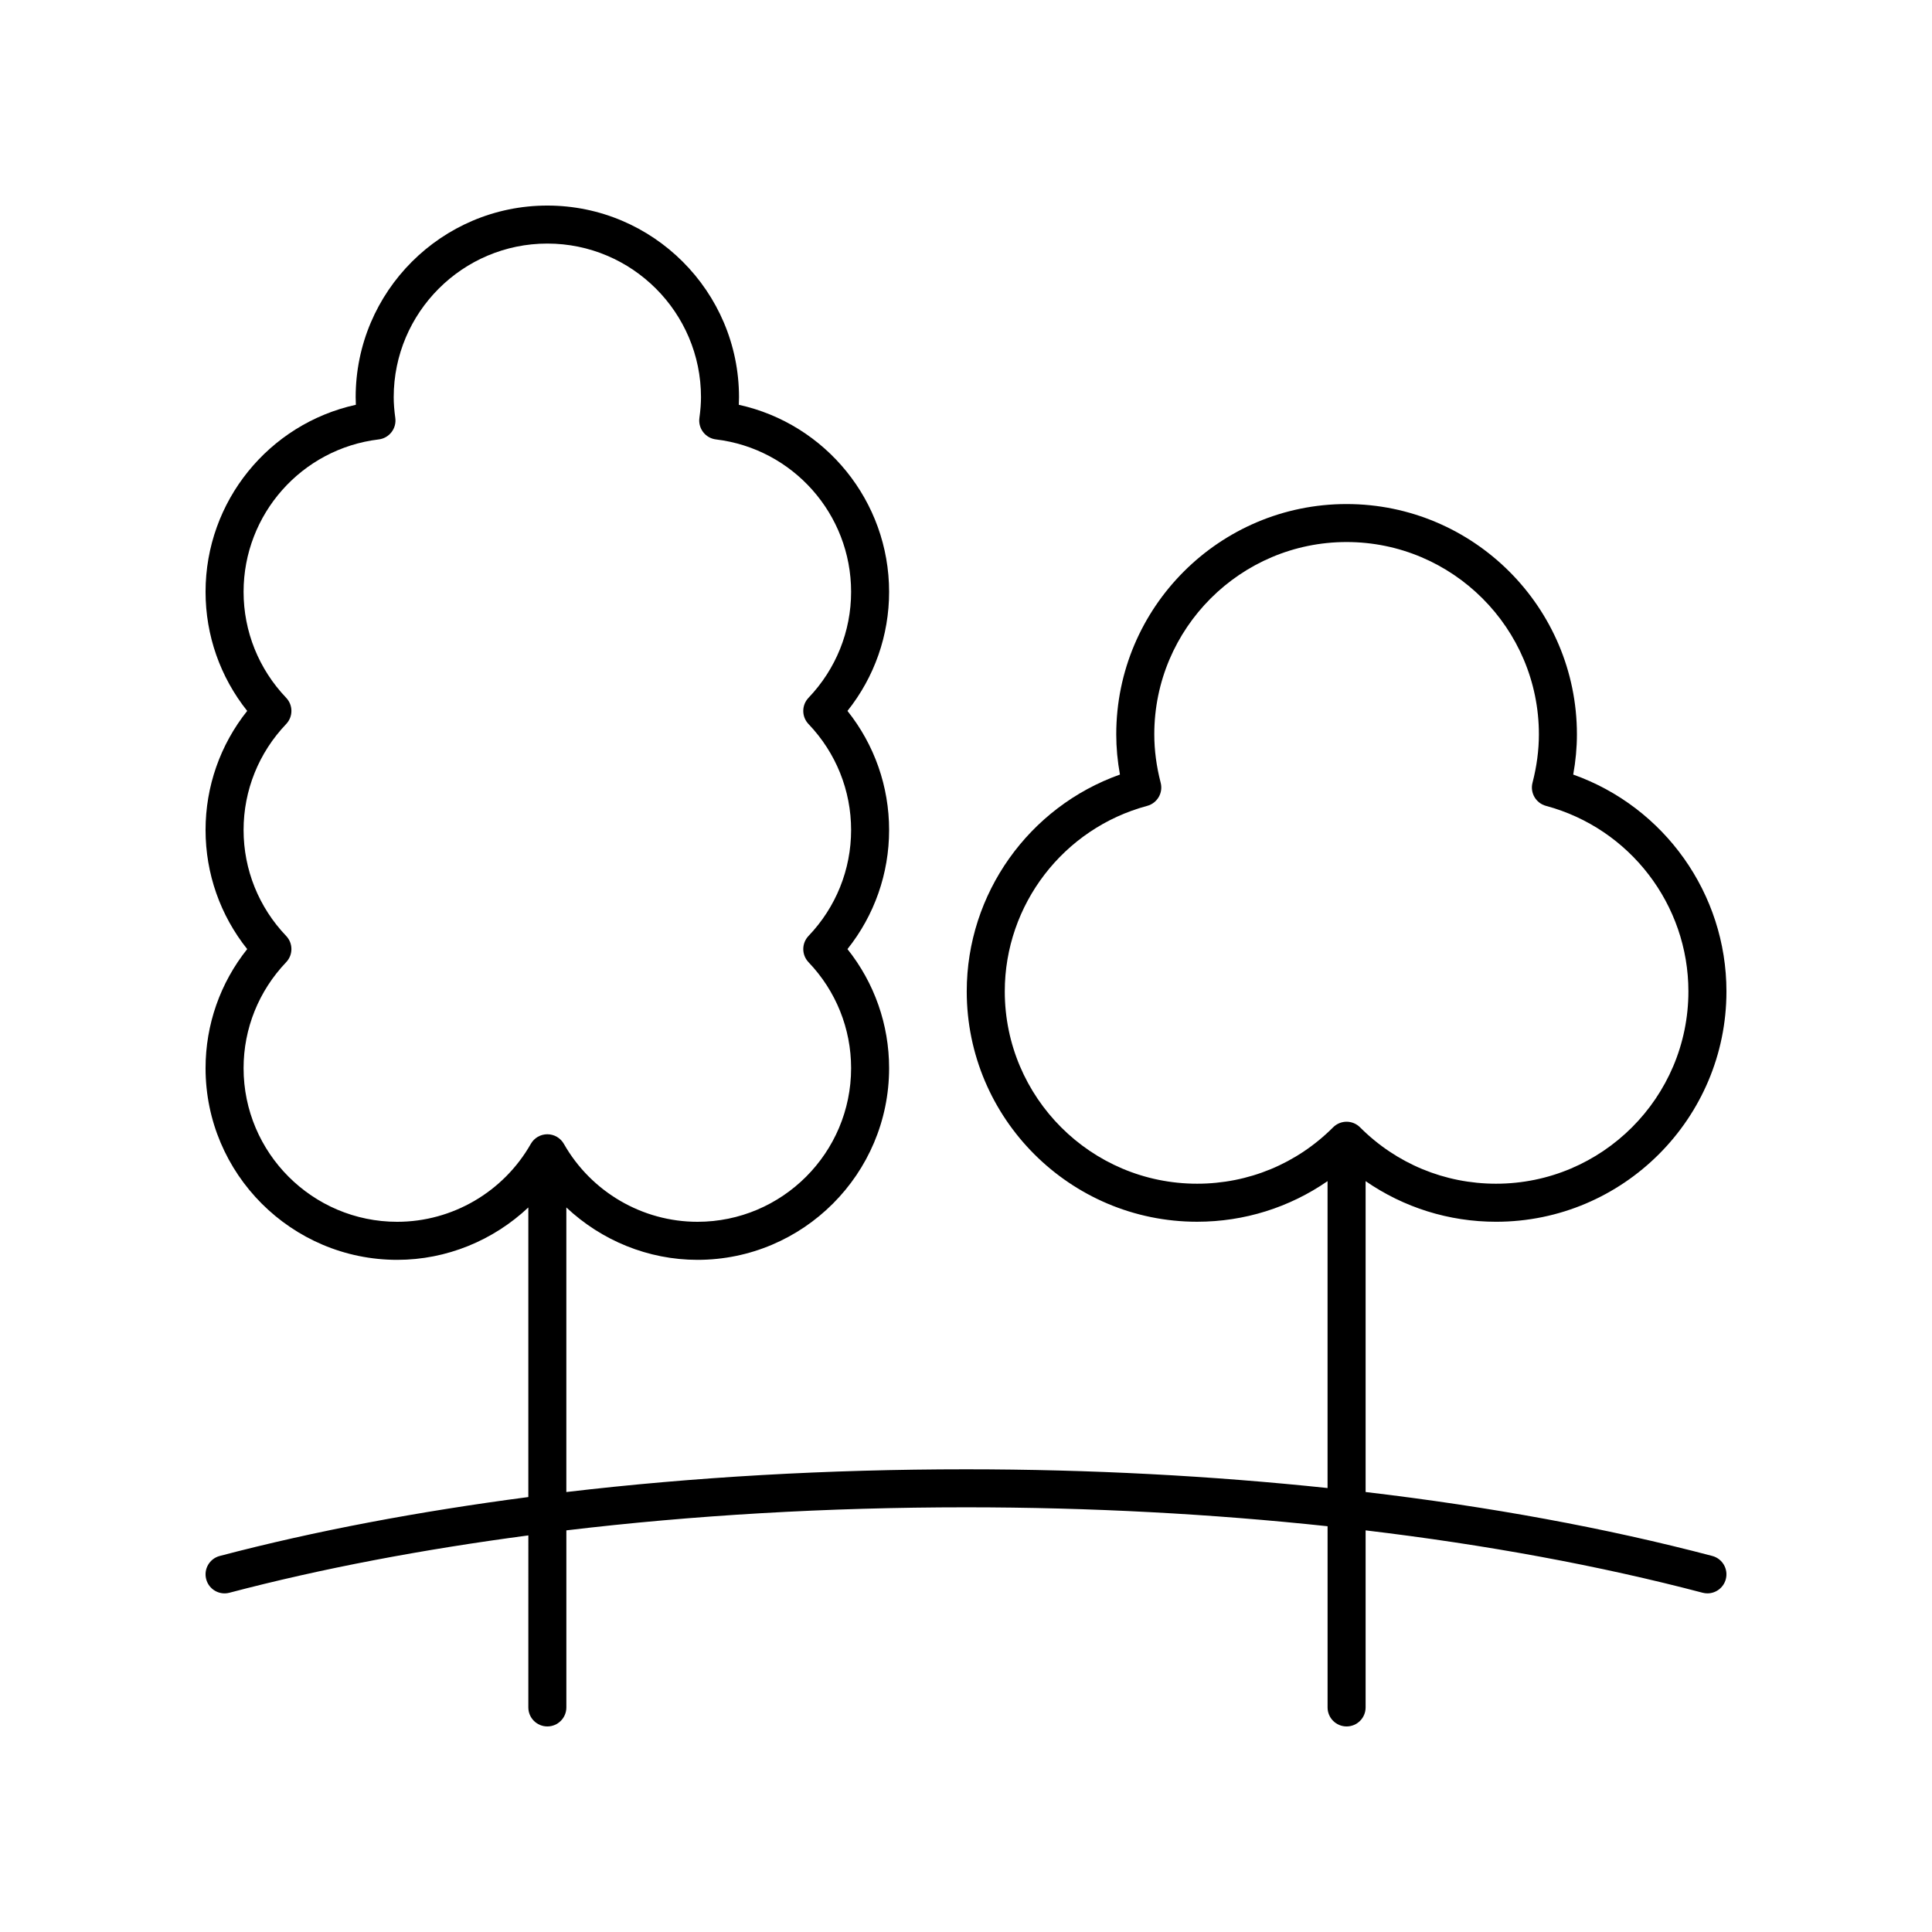
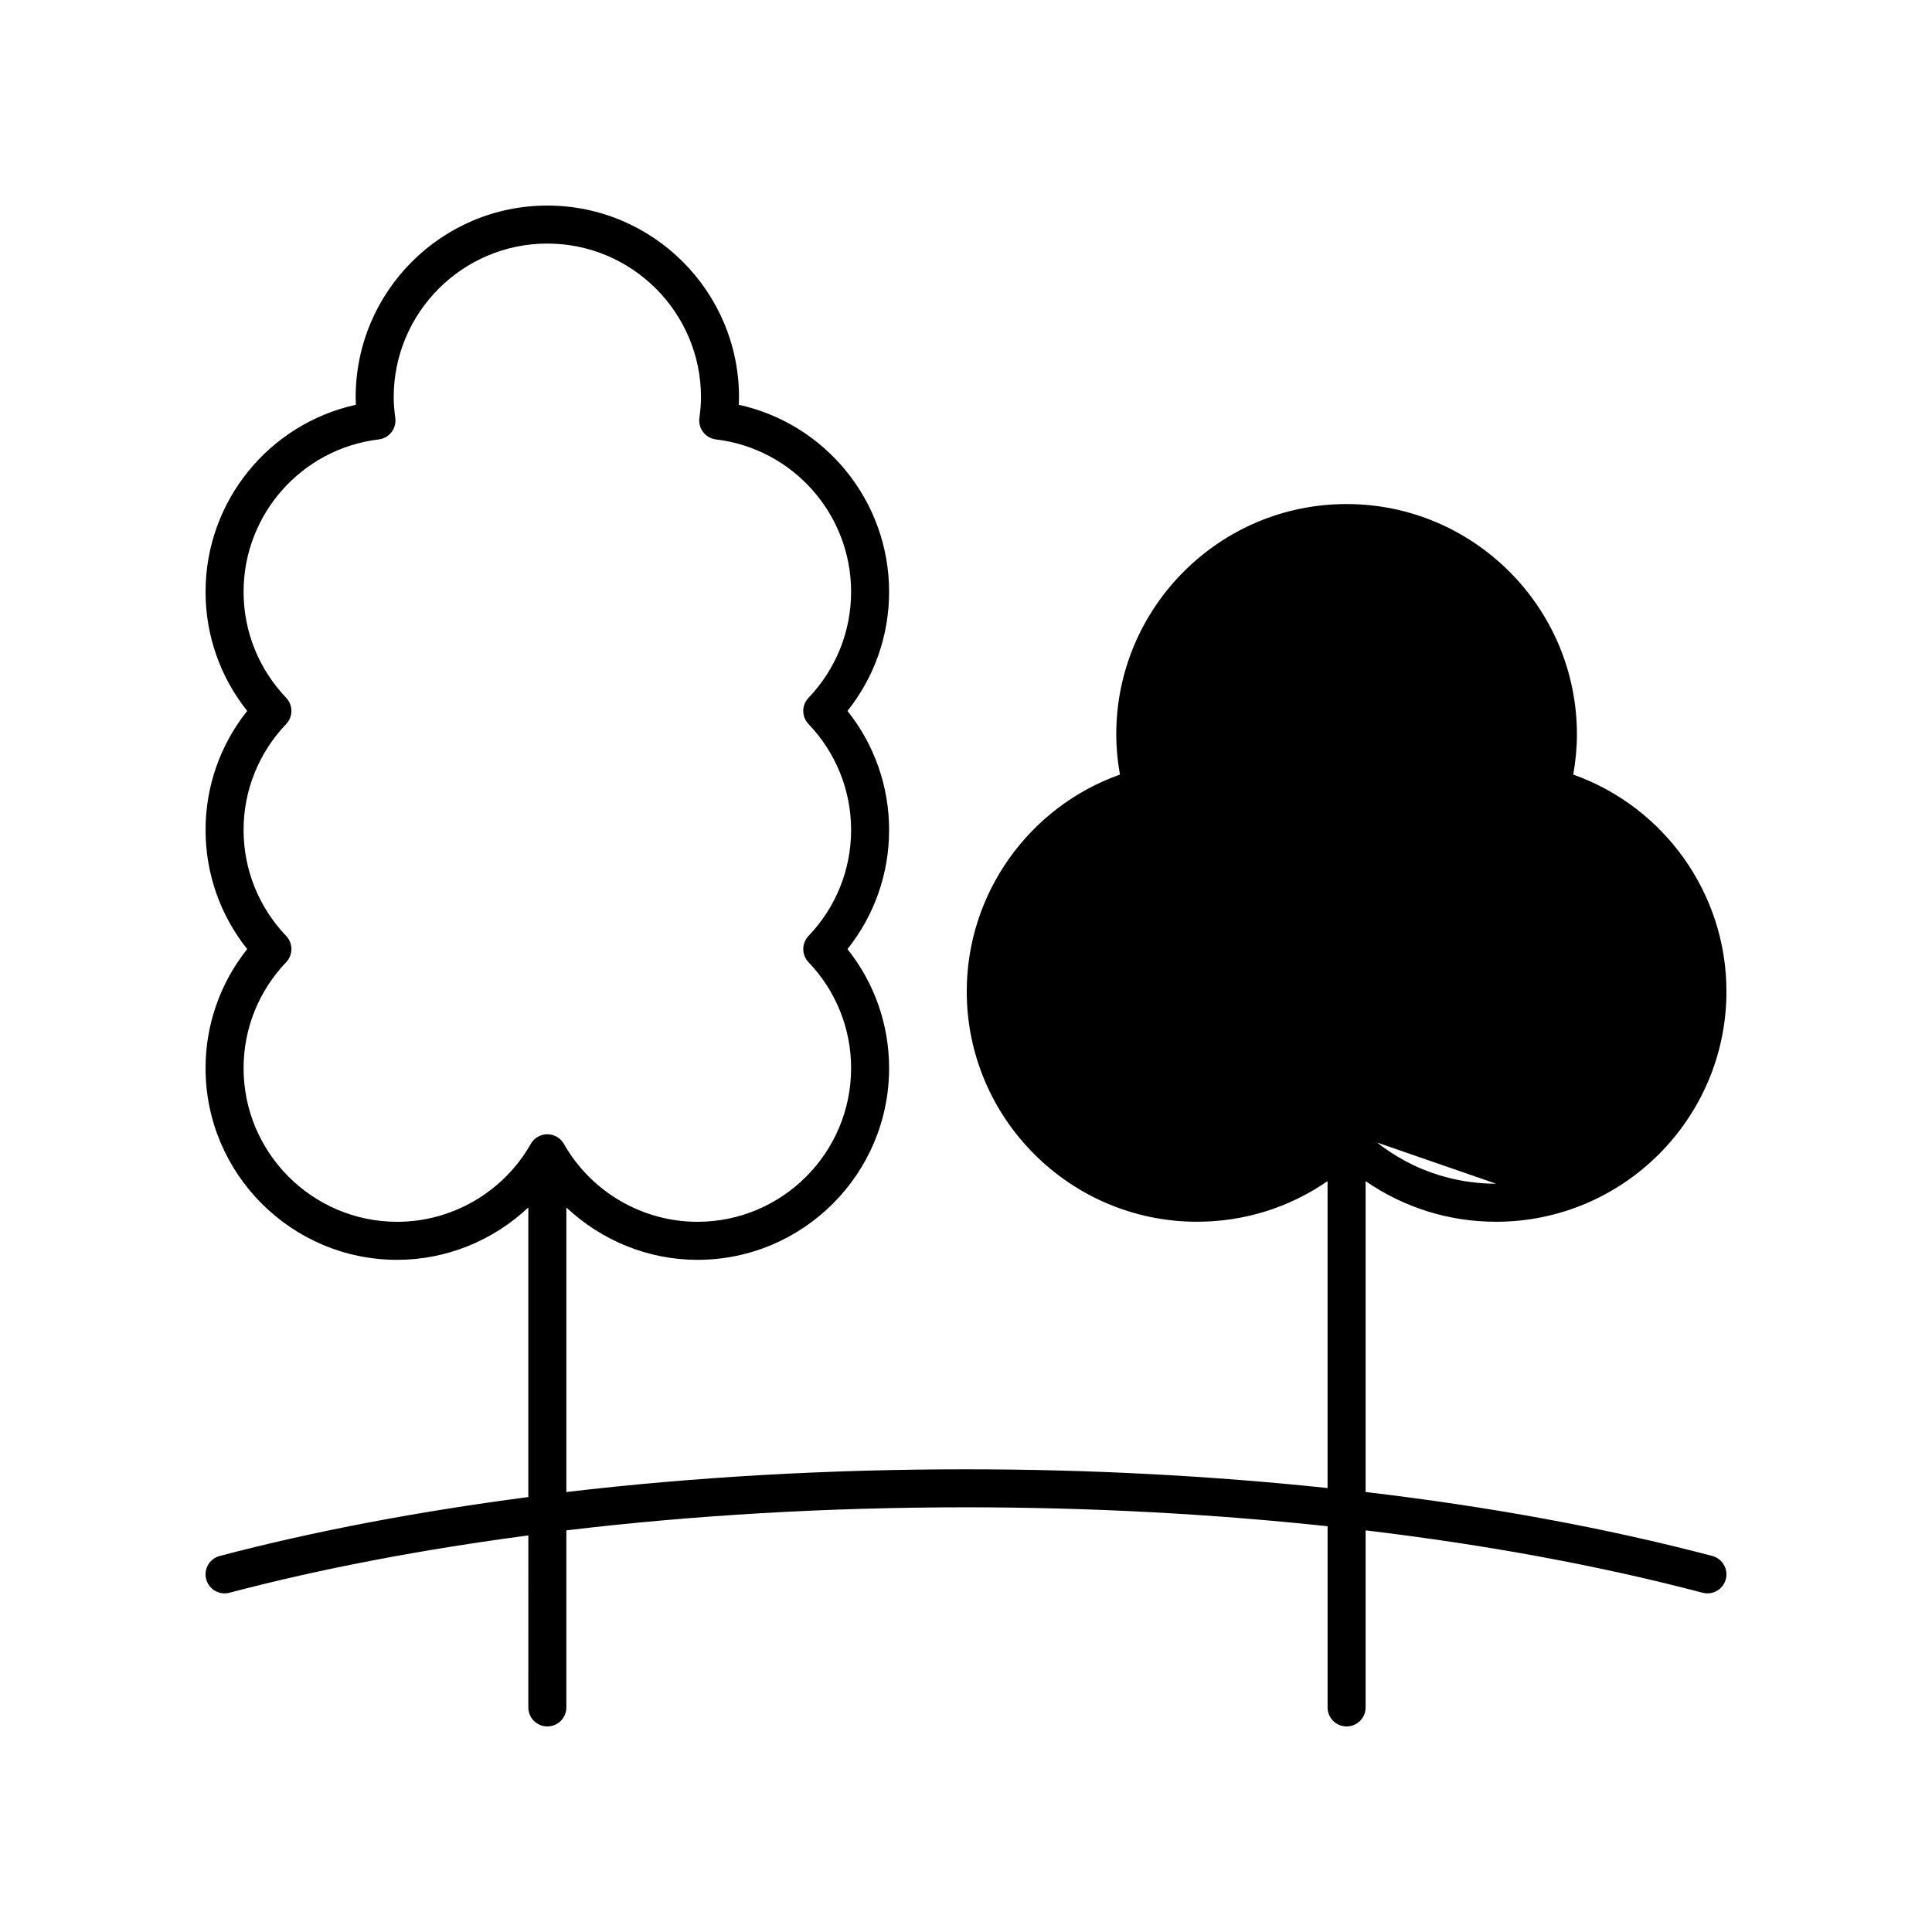
<svg xmlns="http://www.w3.org/2000/svg" fill="#000000" width="800px" height="800px" version="1.1" viewBox="144 144 512 512">
-   <path d="m560.92 349.27c0.648-3.582 0.98-7.148 0.98-10.652 0-33.656-27.387-61.039-61.043-61.039-33.66-0.004-61.039 27.379-61.039 61.035 0 3.504 0.328 7.074 0.98 10.652-24.129 8.57-40.602 31.551-40.602 57.465 0 33.656 27.387 61.043 61.043 61.043 12.539 0 24.48-3.785 34.578-10.762v81.332c-30.68-3.231-62.805-4.965-95.82-4.965-36.633 0-72.242 2.055-105.91 6.023v-75.414c9.301 8.746 21.668 13.883 34.746 13.883 28.004 0 50.789-22.785 50.789-50.793 0-11.551-3.891-22.594-11.035-31.559 7.144-8.965 11.035-20.008 11.035-31.559 0-11.551-3.887-22.594-11.035-31.559 7.148-8.969 11.035-20.012 11.035-31.559 0-24.008-16.809-44.516-39.828-49.57 0.035-0.68 0.051-1.344 0.051-2.004 0-28.008-22.785-50.793-50.797-50.793-28.008 0-50.793 22.785-50.793 50.793 0 0.656 0.016 1.32 0.051 2.004-23.027 5.055-39.832 25.559-39.832 49.57 0 11.543 3.891 22.586 11.035 31.559-7.144 8.969-11.035 20.016-11.035 31.559 0 11.543 3.891 22.586 11.035 31.559-7.144 8.969-11.035 20.016-11.035 31.559 0 28.008 22.785 50.793 50.793 50.793 13.074 0 25.445-5.137 34.746-13.883v76.746c-29.012 3.801-56.547 8.969-81.785 15.613-2.691 0.707-4.297 3.465-3.586 6.156 0.707 2.695 3.469 4.305 6.156 3.59 24.453-6.438 51.117-11.469 79.219-15.195l-0.004 45.586c0 2.781 2.254 5.039 5.039 5.039 2.785 0 5.039-2.254 5.039-5.039v-46.922c33.613-4.012 69.223-6.109 105.91-6.109 33.047 0 65.184 1.75 95.82 5.016v48.016c0 2.781 2.254 5.039 5.039 5.039s5.039-2.254 5.039-5.039v-46.922c31.855 3.801 61.93 9.324 89.305 16.527 0.434 0.113 0.859 0.168 1.289 0.168 2.231-0.004 4.266-1.496 4.863-3.758 0.707-2.691-0.895-5.445-3.586-6.156-28.164-7.414-59.098-13.082-91.871-16.945v-82.387c10.102 6.981 22.043 10.766 34.582 10.766 33.656 0 61.043-27.387 61.043-61.043 0-25.918-16.473-48.895-40.602-57.465zm-311.65 118.52c-22.449 0-40.719-18.266-40.719-40.715 0-10.484 4.012-20.457 11.285-28.082 1.855-1.945 1.855-5.012 0-6.957-7.273-7.621-11.285-17.594-11.285-28.078 0-10.484 4.012-20.457 11.285-28.082 1.855-1.945 1.855-5.008 0-6.957-7.273-7.625-11.285-17.598-11.285-28.078 0-20.57 15.395-37.938 35.812-40.391 1.344-0.16 2.559-0.852 3.387-1.922 0.828-1.066 1.191-2.422 1.008-3.758-0.289-2.117-0.422-3.863-0.422-5.504 0-22.453 18.266-40.719 40.715-40.719s40.719 18.266 40.719 40.719c0 1.637-0.133 3.387-0.422 5.504-0.184 1.34 0.184 2.691 1.008 3.758 0.828 1.07 2.043 1.762 3.387 1.922 20.414 2.457 35.809 19.82 35.809 40.391 0 10.488-4.012 20.457-11.285 28.082-1.859 1.945-1.855 5.012 0 6.957 7.277 7.621 11.285 17.59 11.285 28.082 0 10.488-4.012 20.457-11.285 28.074-1.855 1.949-1.855 5.012 0 6.961 7.277 7.617 11.285 17.59 11.285 28.078 0 22.449-18.262 40.715-40.715 40.715-14.598 0-28.164-7.914-35.406-20.652-0.895-1.574-2.566-2.547-4.379-2.547s-3.484 0.973-4.379 2.547c-7.242 12.738-20.805 20.652-35.402 20.652zm291.21-10.094c-13.617 0-26.426-5.309-36.059-14.949-0.945-0.945-2.223-1.477-3.562-1.477s-2.617 0.531-3.566 1.48c-9.625 9.637-22.43 14.945-36.051 14.945-28.102 0-50.965-22.863-50.965-50.965 0-22.984 15.523-43.203 37.742-49.168 2.676-0.719 4.269-3.457 3.57-6.133-1.121-4.324-1.691-8.637-1.691-12.82 0-28.102 22.863-50.965 50.961-50.965 28.102 0 50.965 22.863 50.965 50.965 0 4.184-0.57 8.496-1.691 12.82-0.695 2.676 0.895 5.414 3.57 6.133 22.219 5.965 37.742 26.184 37.742 49.168 0 28.102-22.863 50.965-50.965 50.965z" />
+   <path d="m560.92 349.27c0.648-3.582 0.98-7.148 0.98-10.652 0-33.656-27.387-61.039-61.043-61.039-33.66-0.004-61.039 27.379-61.039 61.035 0 3.504 0.328 7.074 0.98 10.652-24.129 8.57-40.602 31.551-40.602 57.465 0 33.656 27.387 61.043 61.043 61.043 12.539 0 24.48-3.785 34.578-10.762v81.332c-30.68-3.231-62.805-4.965-95.82-4.965-36.633 0-72.242 2.055-105.91 6.023v-75.414c9.301 8.746 21.668 13.883 34.746 13.883 28.004 0 50.789-22.785 50.789-50.793 0-11.551-3.891-22.594-11.035-31.559 7.144-8.965 11.035-20.008 11.035-31.559 0-11.551-3.887-22.594-11.035-31.559 7.148-8.969 11.035-20.012 11.035-31.559 0-24.008-16.809-44.516-39.828-49.57 0.035-0.68 0.051-1.344 0.051-2.004 0-28.008-22.785-50.793-50.797-50.793-28.008 0-50.793 22.785-50.793 50.793 0 0.656 0.016 1.32 0.051 2.004-23.027 5.055-39.832 25.559-39.832 49.57 0 11.543 3.891 22.586 11.035 31.559-7.144 8.969-11.035 20.016-11.035 31.559 0 11.543 3.891 22.586 11.035 31.559-7.144 8.969-11.035 20.016-11.035 31.559 0 28.008 22.785 50.793 50.793 50.793 13.074 0 25.445-5.137 34.746-13.883v76.746c-29.012 3.801-56.547 8.969-81.785 15.613-2.691 0.707-4.297 3.465-3.586 6.156 0.707 2.695 3.469 4.305 6.156 3.59 24.453-6.438 51.117-11.469 79.219-15.195l-0.004 45.586c0 2.781 2.254 5.039 5.039 5.039 2.785 0 5.039-2.254 5.039-5.039v-46.922c33.613-4.012 69.223-6.109 105.91-6.109 33.047 0 65.184 1.75 95.82 5.016v48.016c0 2.781 2.254 5.039 5.039 5.039s5.039-2.254 5.039-5.039v-46.922c31.855 3.801 61.93 9.324 89.305 16.527 0.434 0.113 0.859 0.168 1.289 0.168 2.231-0.004 4.266-1.496 4.863-3.758 0.707-2.691-0.895-5.445-3.586-6.156-28.164-7.414-59.098-13.082-91.871-16.945v-82.387c10.102 6.981 22.043 10.766 34.582 10.766 33.656 0 61.043-27.387 61.043-61.043 0-25.918-16.473-48.895-40.602-57.465zm-311.65 118.52c-22.449 0-40.719-18.266-40.719-40.715 0-10.484 4.012-20.457 11.285-28.082 1.855-1.945 1.855-5.012 0-6.957-7.273-7.621-11.285-17.594-11.285-28.078 0-10.484 4.012-20.457 11.285-28.082 1.855-1.945 1.855-5.008 0-6.957-7.273-7.625-11.285-17.598-11.285-28.078 0-20.57 15.395-37.938 35.812-40.391 1.344-0.16 2.559-0.852 3.387-1.922 0.828-1.066 1.191-2.422 1.008-3.758-0.289-2.117-0.422-3.863-0.422-5.504 0-22.453 18.266-40.719 40.715-40.719s40.719 18.266 40.719 40.719c0 1.637-0.133 3.387-0.422 5.504-0.184 1.34 0.184 2.691 1.008 3.758 0.828 1.07 2.043 1.762 3.387 1.922 20.414 2.457 35.809 19.82 35.809 40.391 0 10.488-4.012 20.457-11.285 28.082-1.859 1.945-1.855 5.012 0 6.957 7.277 7.621 11.285 17.59 11.285 28.082 0 10.488-4.012 20.457-11.285 28.074-1.855 1.949-1.855 5.012 0 6.961 7.277 7.617 11.285 17.59 11.285 28.078 0 22.449-18.262 40.715-40.715 40.715-14.598 0-28.164-7.914-35.406-20.652-0.895-1.574-2.566-2.547-4.379-2.547s-3.484 0.973-4.379 2.547c-7.242 12.738-20.805 20.652-35.402 20.652zm291.21-10.094c-13.617 0-26.426-5.309-36.059-14.949-0.945-0.945-2.223-1.477-3.562-1.477s-2.617 0.531-3.566 1.48z" />
</svg>